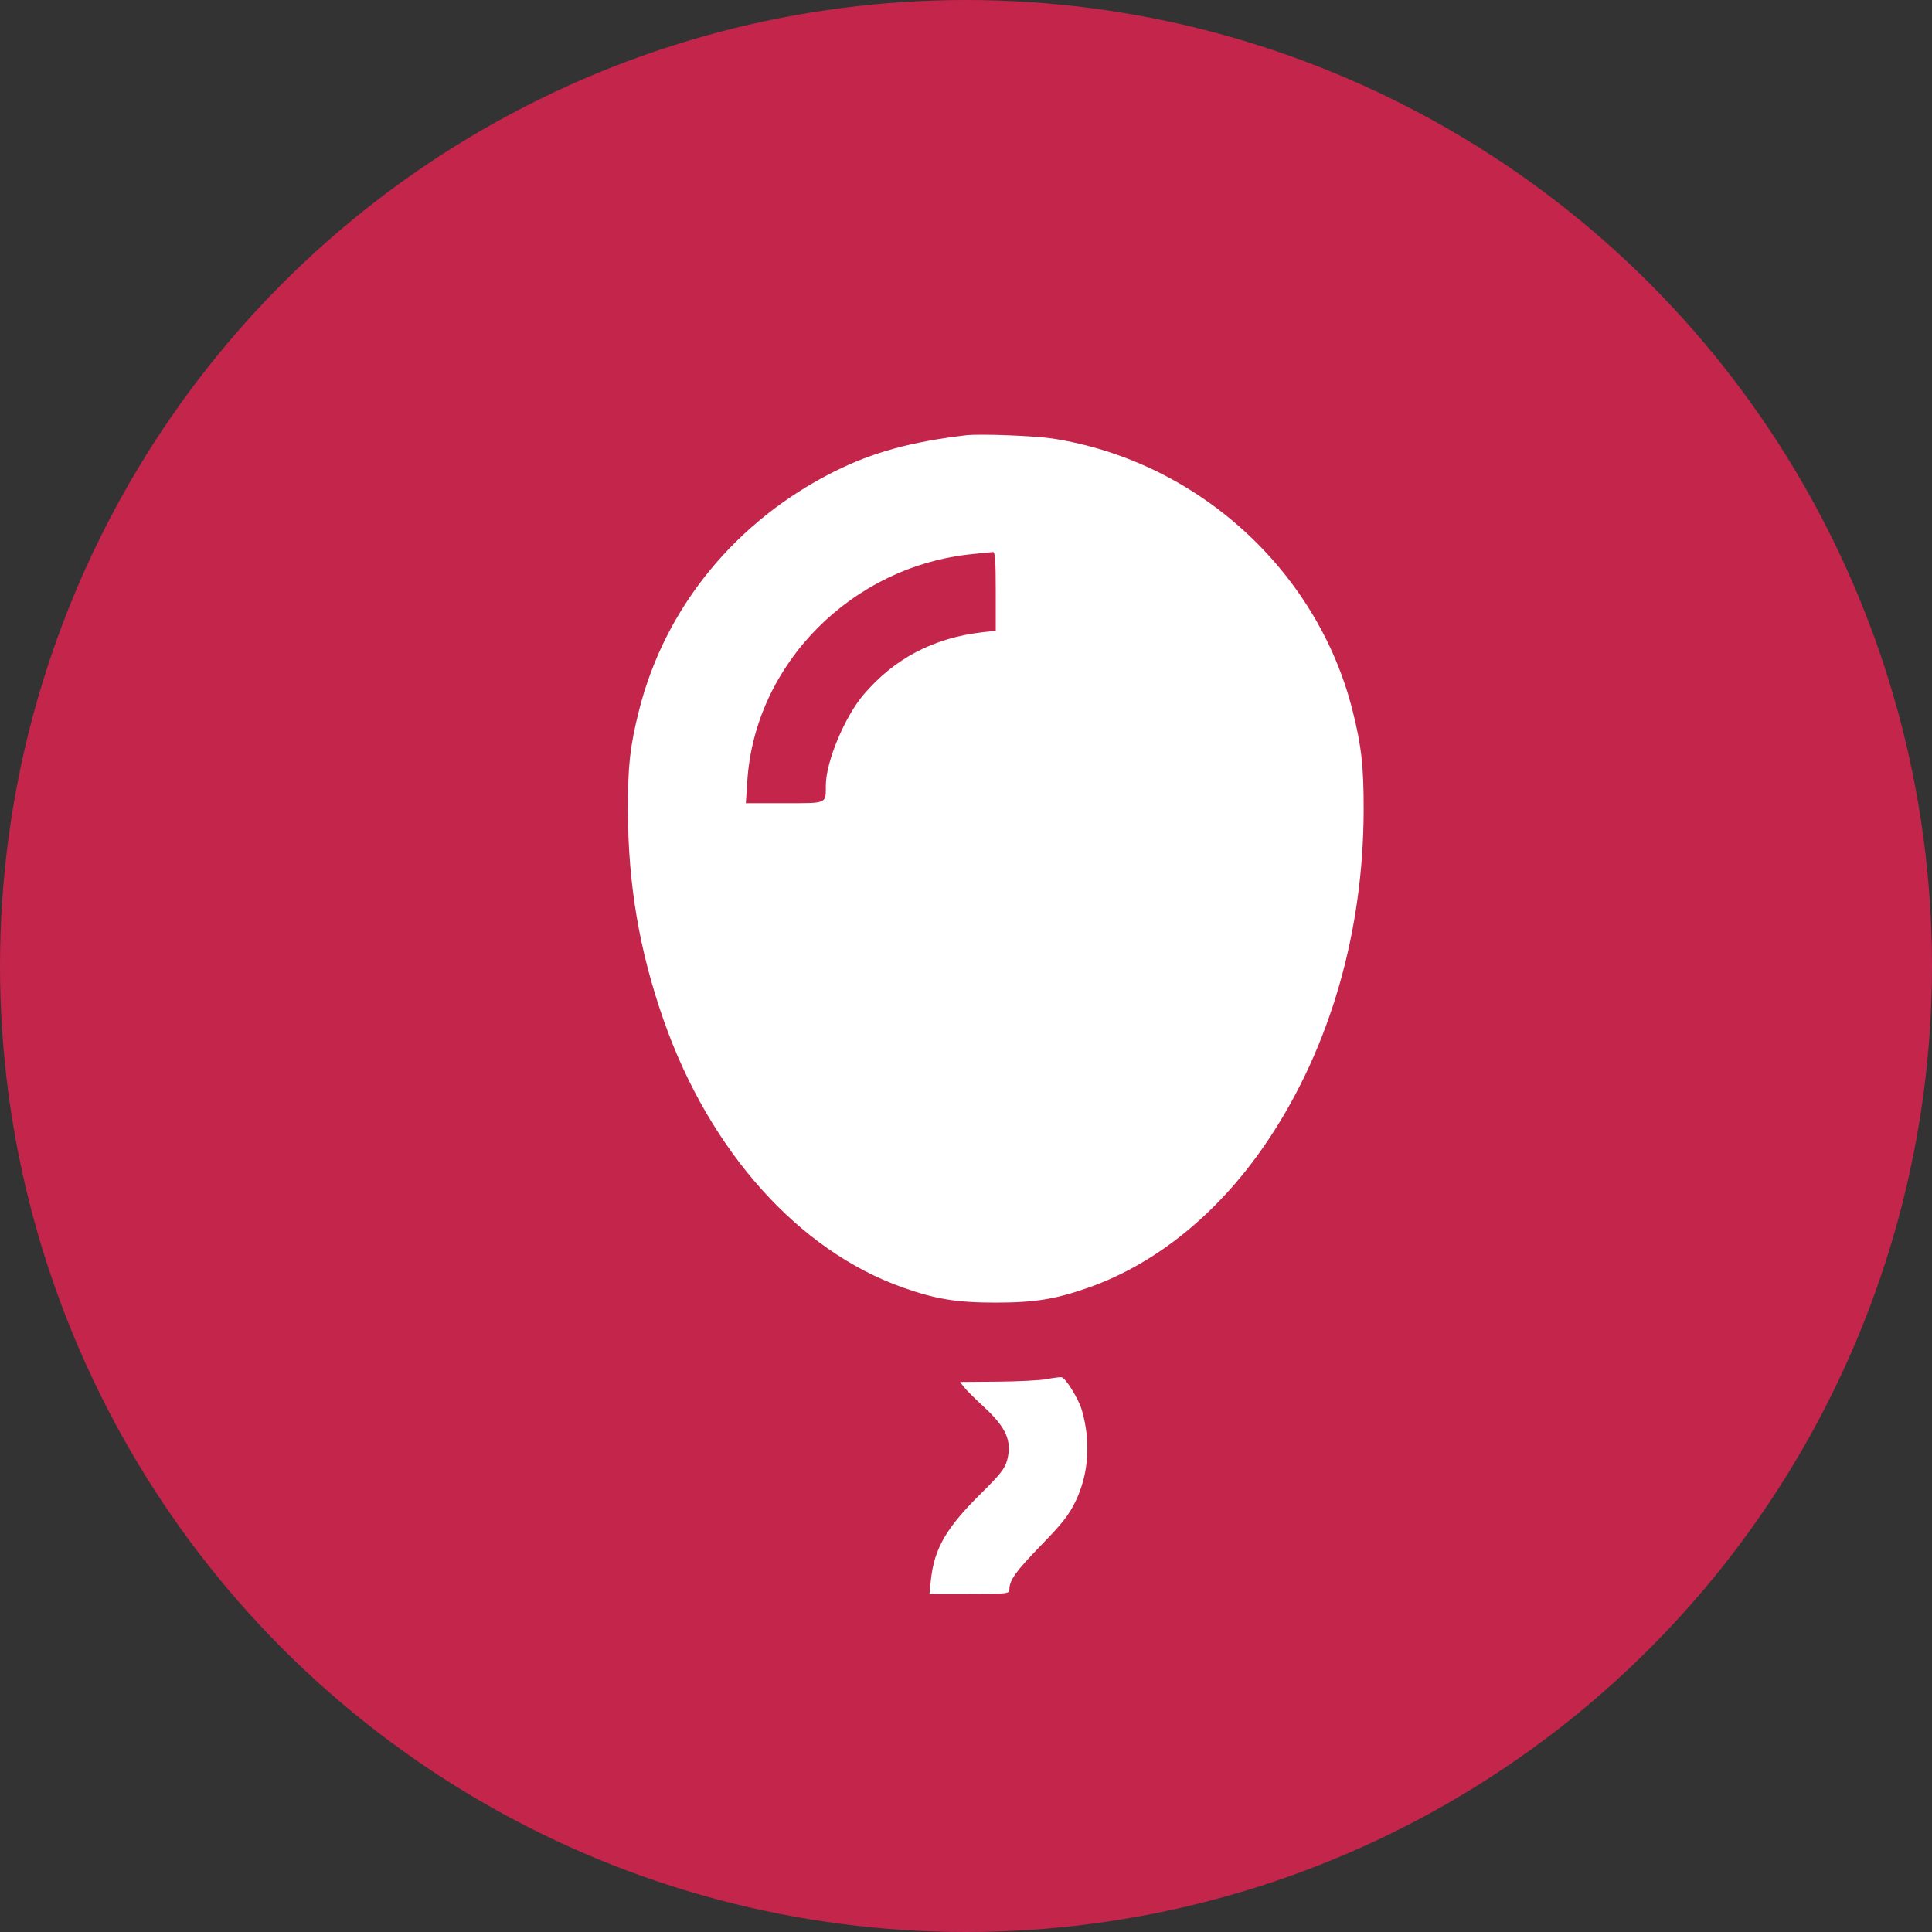
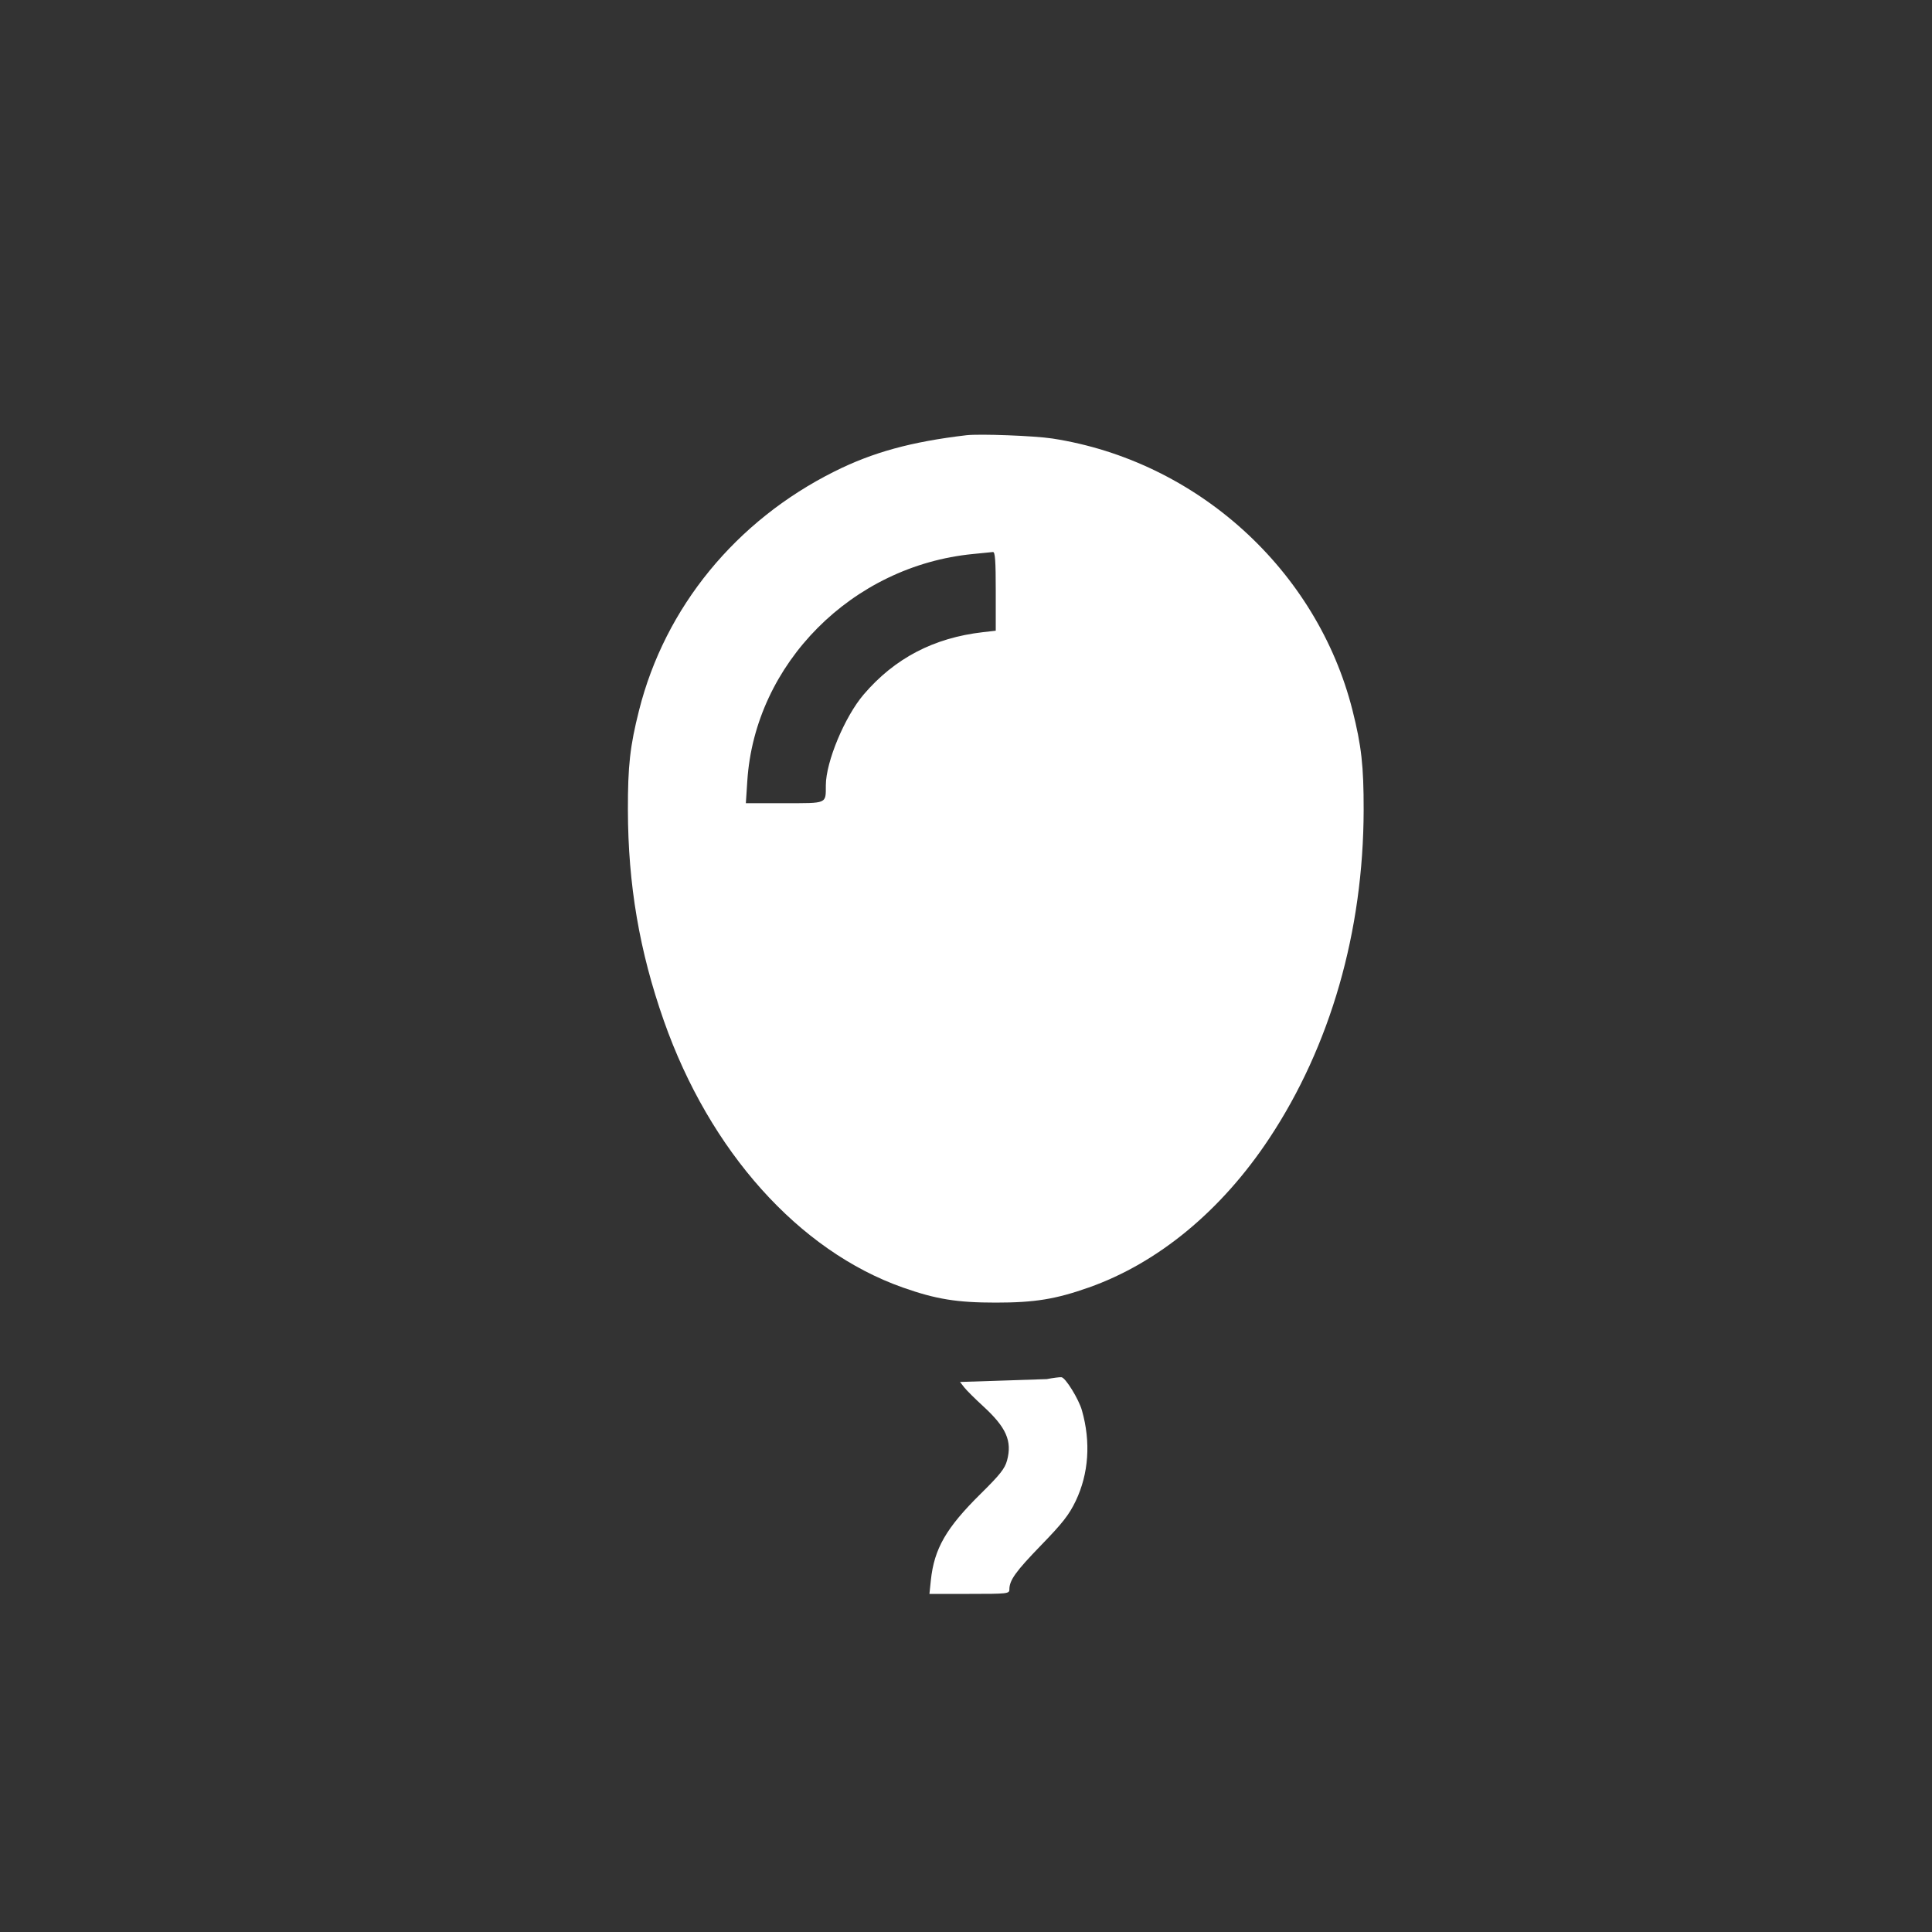
<svg xmlns="http://www.w3.org/2000/svg" width="40" height="40" viewBox="0 0 40 40" fill="none">
  <rect x="0" y="0" width="40" height="40" fill="#333333" stroke="none" />
-   <circle cx="20" cy="20" r="20" fill="#C3254B" />
-   <path fill-rule="evenodd" clip-rule="evenodd" d="M20.007 9.011C18.865 9.146 18.07 9.364 17.277 9.761C15.235 10.781 13.768 12.574 13.231 14.706C13.044 15.445 12.998 15.857 13 16.77C13.003 18.314 13.238 19.693 13.744 21.133C14.694 23.837 16.54 25.897 18.693 26.657C19.38 26.899 19.81 26.969 20.616 26.969C21.423 26.969 21.853 26.899 22.54 26.657C23.974 26.151 25.286 25.068 26.277 23.572C27.545 21.659 28.228 19.283 28.233 16.77C28.234 15.857 28.188 15.445 28.002 14.706C27.268 11.797 24.777 9.541 21.789 9.079C21.417 9.022 20.283 8.979 20.007 9.011ZM20.616 12.24V13.058L20.347 13.089C19.331 13.206 18.523 13.629 17.883 14.377C17.49 14.836 17.1 15.77 17.098 16.257C17.096 16.648 17.138 16.629 16.241 16.629H15.442L15.472 16.172C15.627 13.74 17.643 11.713 20.147 11.47C20.341 11.451 20.526 11.433 20.558 11.429C20.603 11.424 20.616 11.614 20.616 12.24ZM21.672 28.553C21.543 28.579 21.086 28.602 20.657 28.606L19.876 28.612L19.964 28.725C20.013 28.787 20.189 28.962 20.355 29.114C20.834 29.553 20.958 29.834 20.85 30.237C20.805 30.405 20.703 30.533 20.307 30.924C19.588 31.634 19.341 32.063 19.272 32.72L19.243 33H20.07C20.86 33 20.898 32.996 20.898 32.908C20.898 32.717 21.027 32.537 21.556 31.991C21.999 31.535 22.134 31.362 22.271 31.077C22.541 30.511 22.587 29.857 22.4 29.2C22.334 28.966 22.06 28.523 21.977 28.514C21.938 28.51 21.801 28.528 21.672 28.553Z" fill="white" />
+   <path fill-rule="evenodd" clip-rule="evenodd" d="M20.007 9.011C18.865 9.146 18.07 9.364 17.277 9.761C15.235 10.781 13.768 12.574 13.231 14.706C13.044 15.445 12.998 15.857 13 16.77C13.003 18.314 13.238 19.693 13.744 21.133C14.694 23.837 16.54 25.897 18.693 26.657C19.38 26.899 19.81 26.969 20.616 26.969C21.423 26.969 21.853 26.899 22.54 26.657C23.974 26.151 25.286 25.068 26.277 23.572C27.545 21.659 28.228 19.283 28.233 16.77C28.234 15.857 28.188 15.445 28.002 14.706C27.268 11.797 24.777 9.541 21.789 9.079C21.417 9.022 20.283 8.979 20.007 9.011ZM20.616 12.24V13.058L20.347 13.089C19.331 13.206 18.523 13.629 17.883 14.377C17.49 14.836 17.1 15.77 17.098 16.257C17.096 16.648 17.138 16.629 16.241 16.629H15.442L15.472 16.172C15.627 13.74 17.643 11.713 20.147 11.47C20.341 11.451 20.526 11.433 20.558 11.429C20.603 11.424 20.616 11.614 20.616 12.24ZM21.672 28.553L19.876 28.612L19.964 28.725C20.013 28.787 20.189 28.962 20.355 29.114C20.834 29.553 20.958 29.834 20.85 30.237C20.805 30.405 20.703 30.533 20.307 30.924C19.588 31.634 19.341 32.063 19.272 32.72L19.243 33H20.07C20.86 33 20.898 32.996 20.898 32.908C20.898 32.717 21.027 32.537 21.556 31.991C21.999 31.535 22.134 31.362 22.271 31.077C22.541 30.511 22.587 29.857 22.4 29.2C22.334 28.966 22.06 28.523 21.977 28.514C21.938 28.51 21.801 28.528 21.672 28.553Z" fill="white" />
</svg>